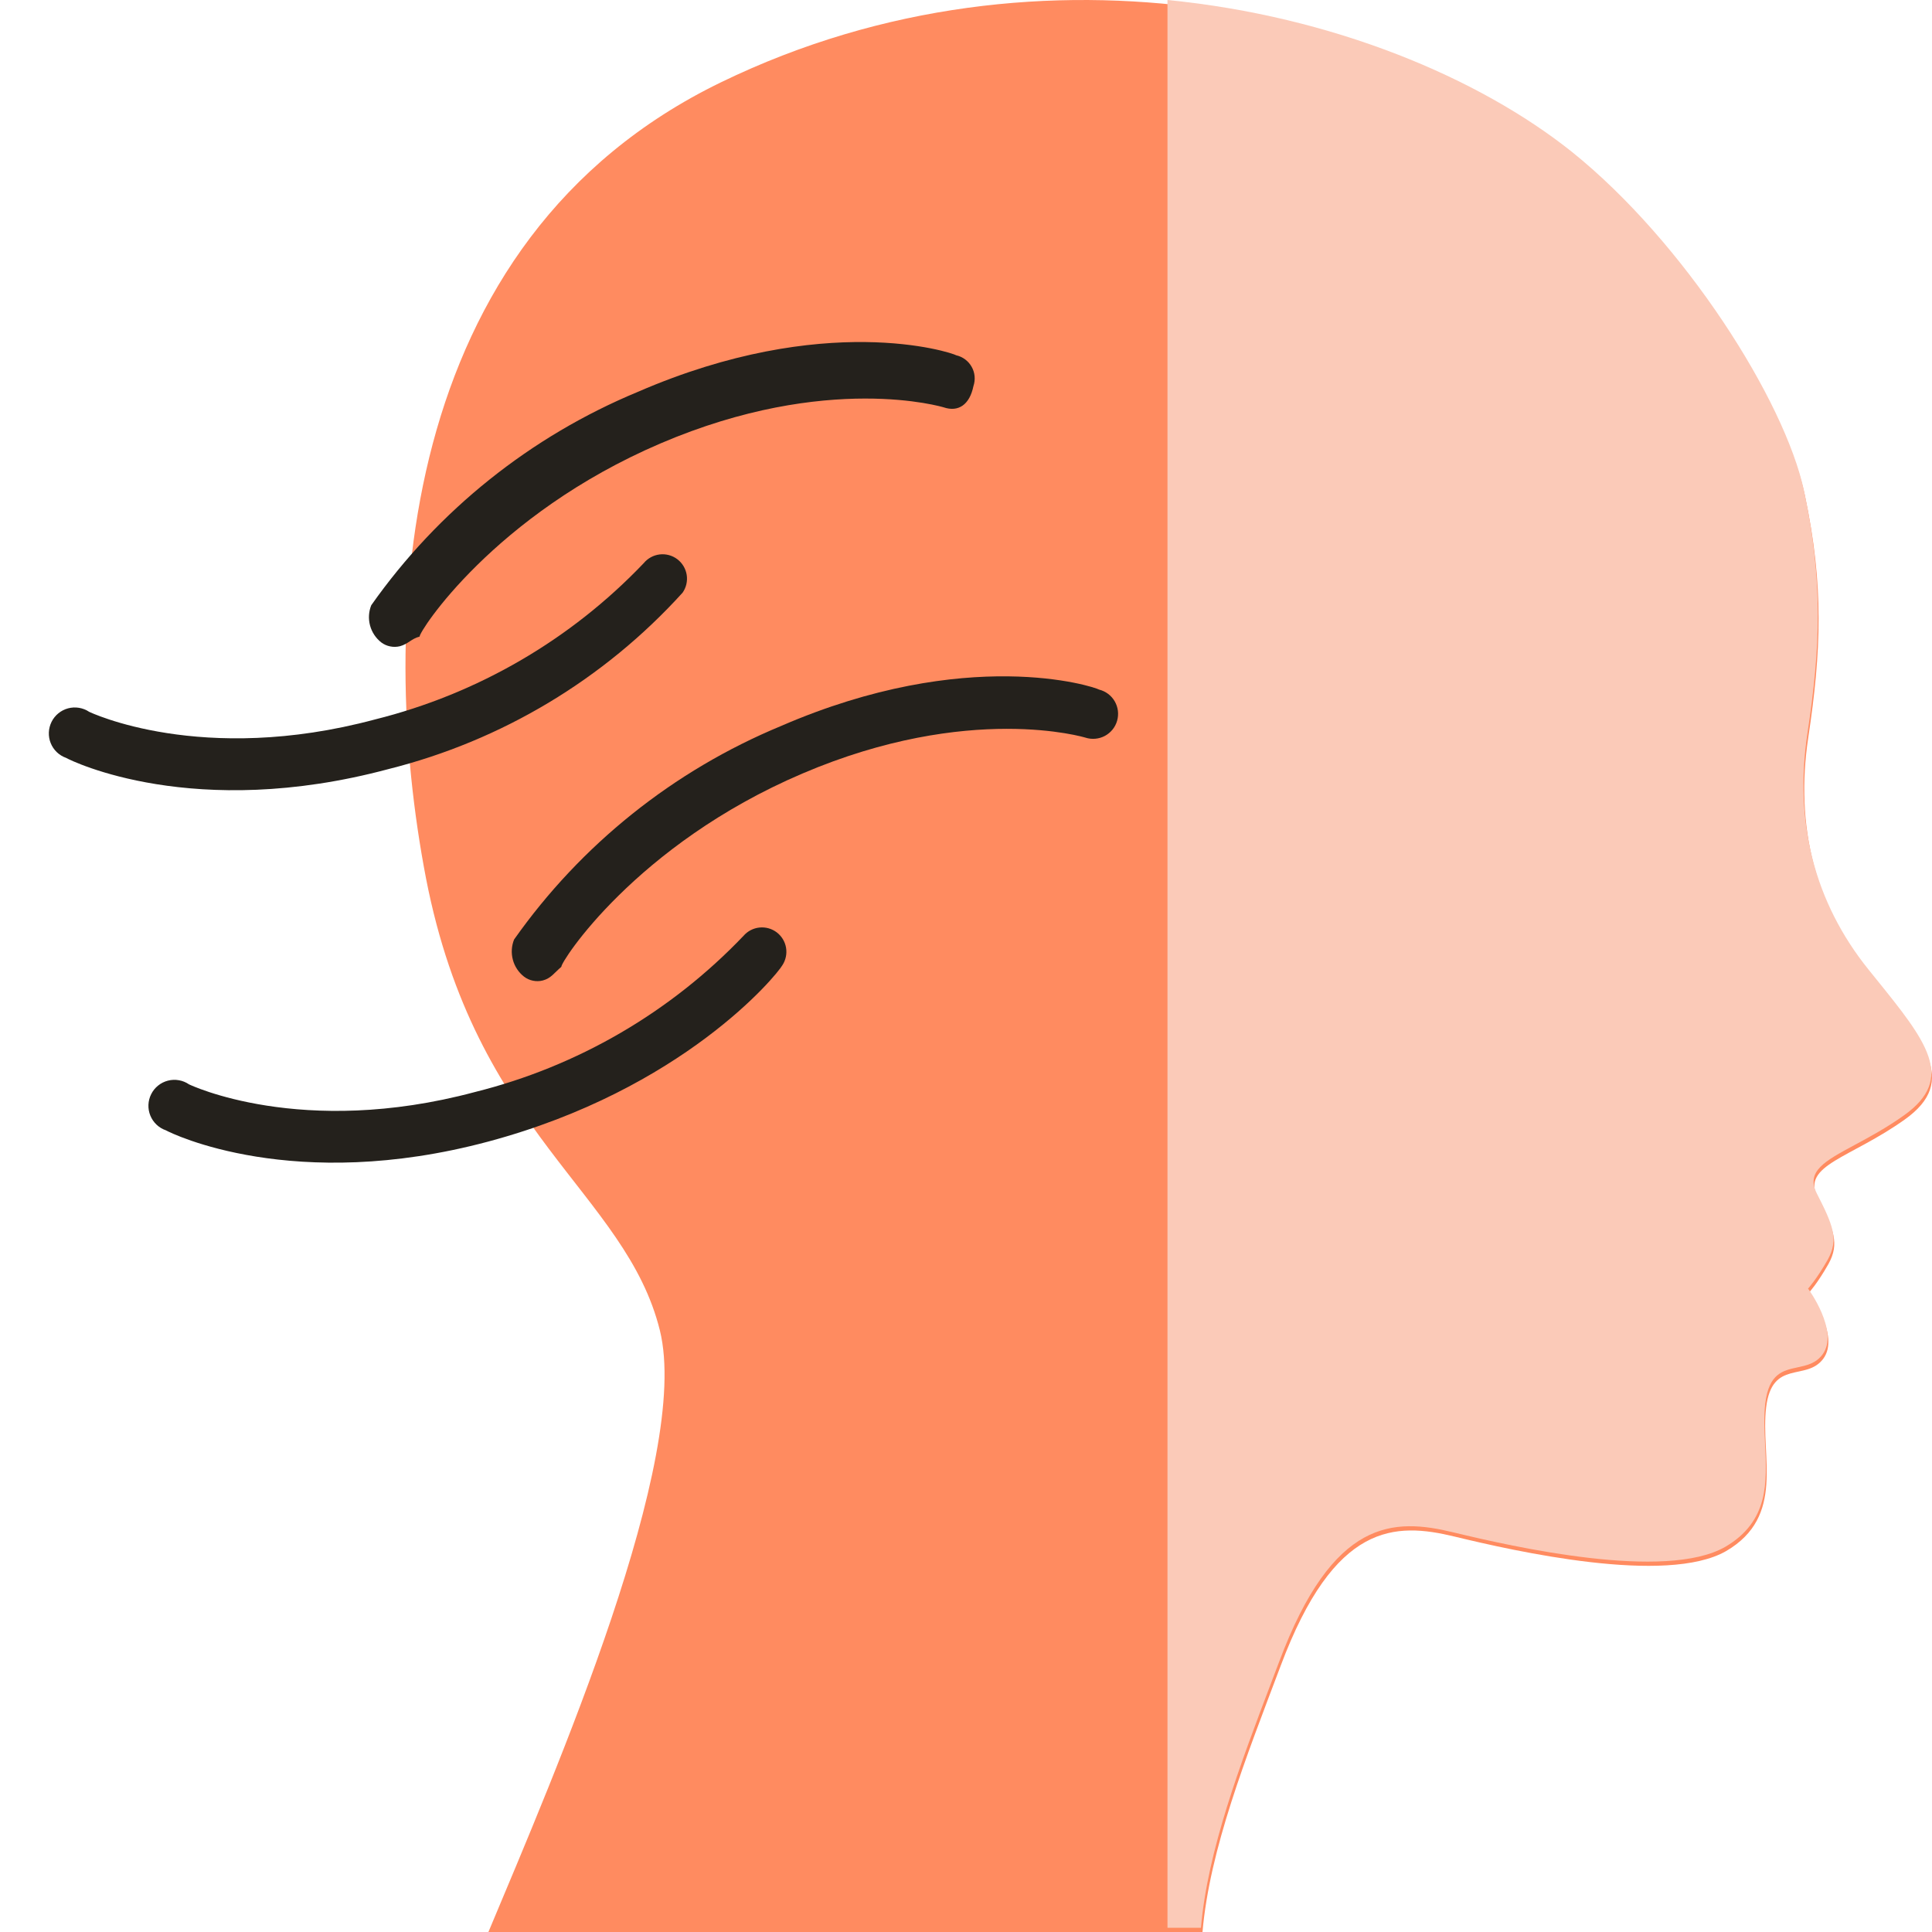
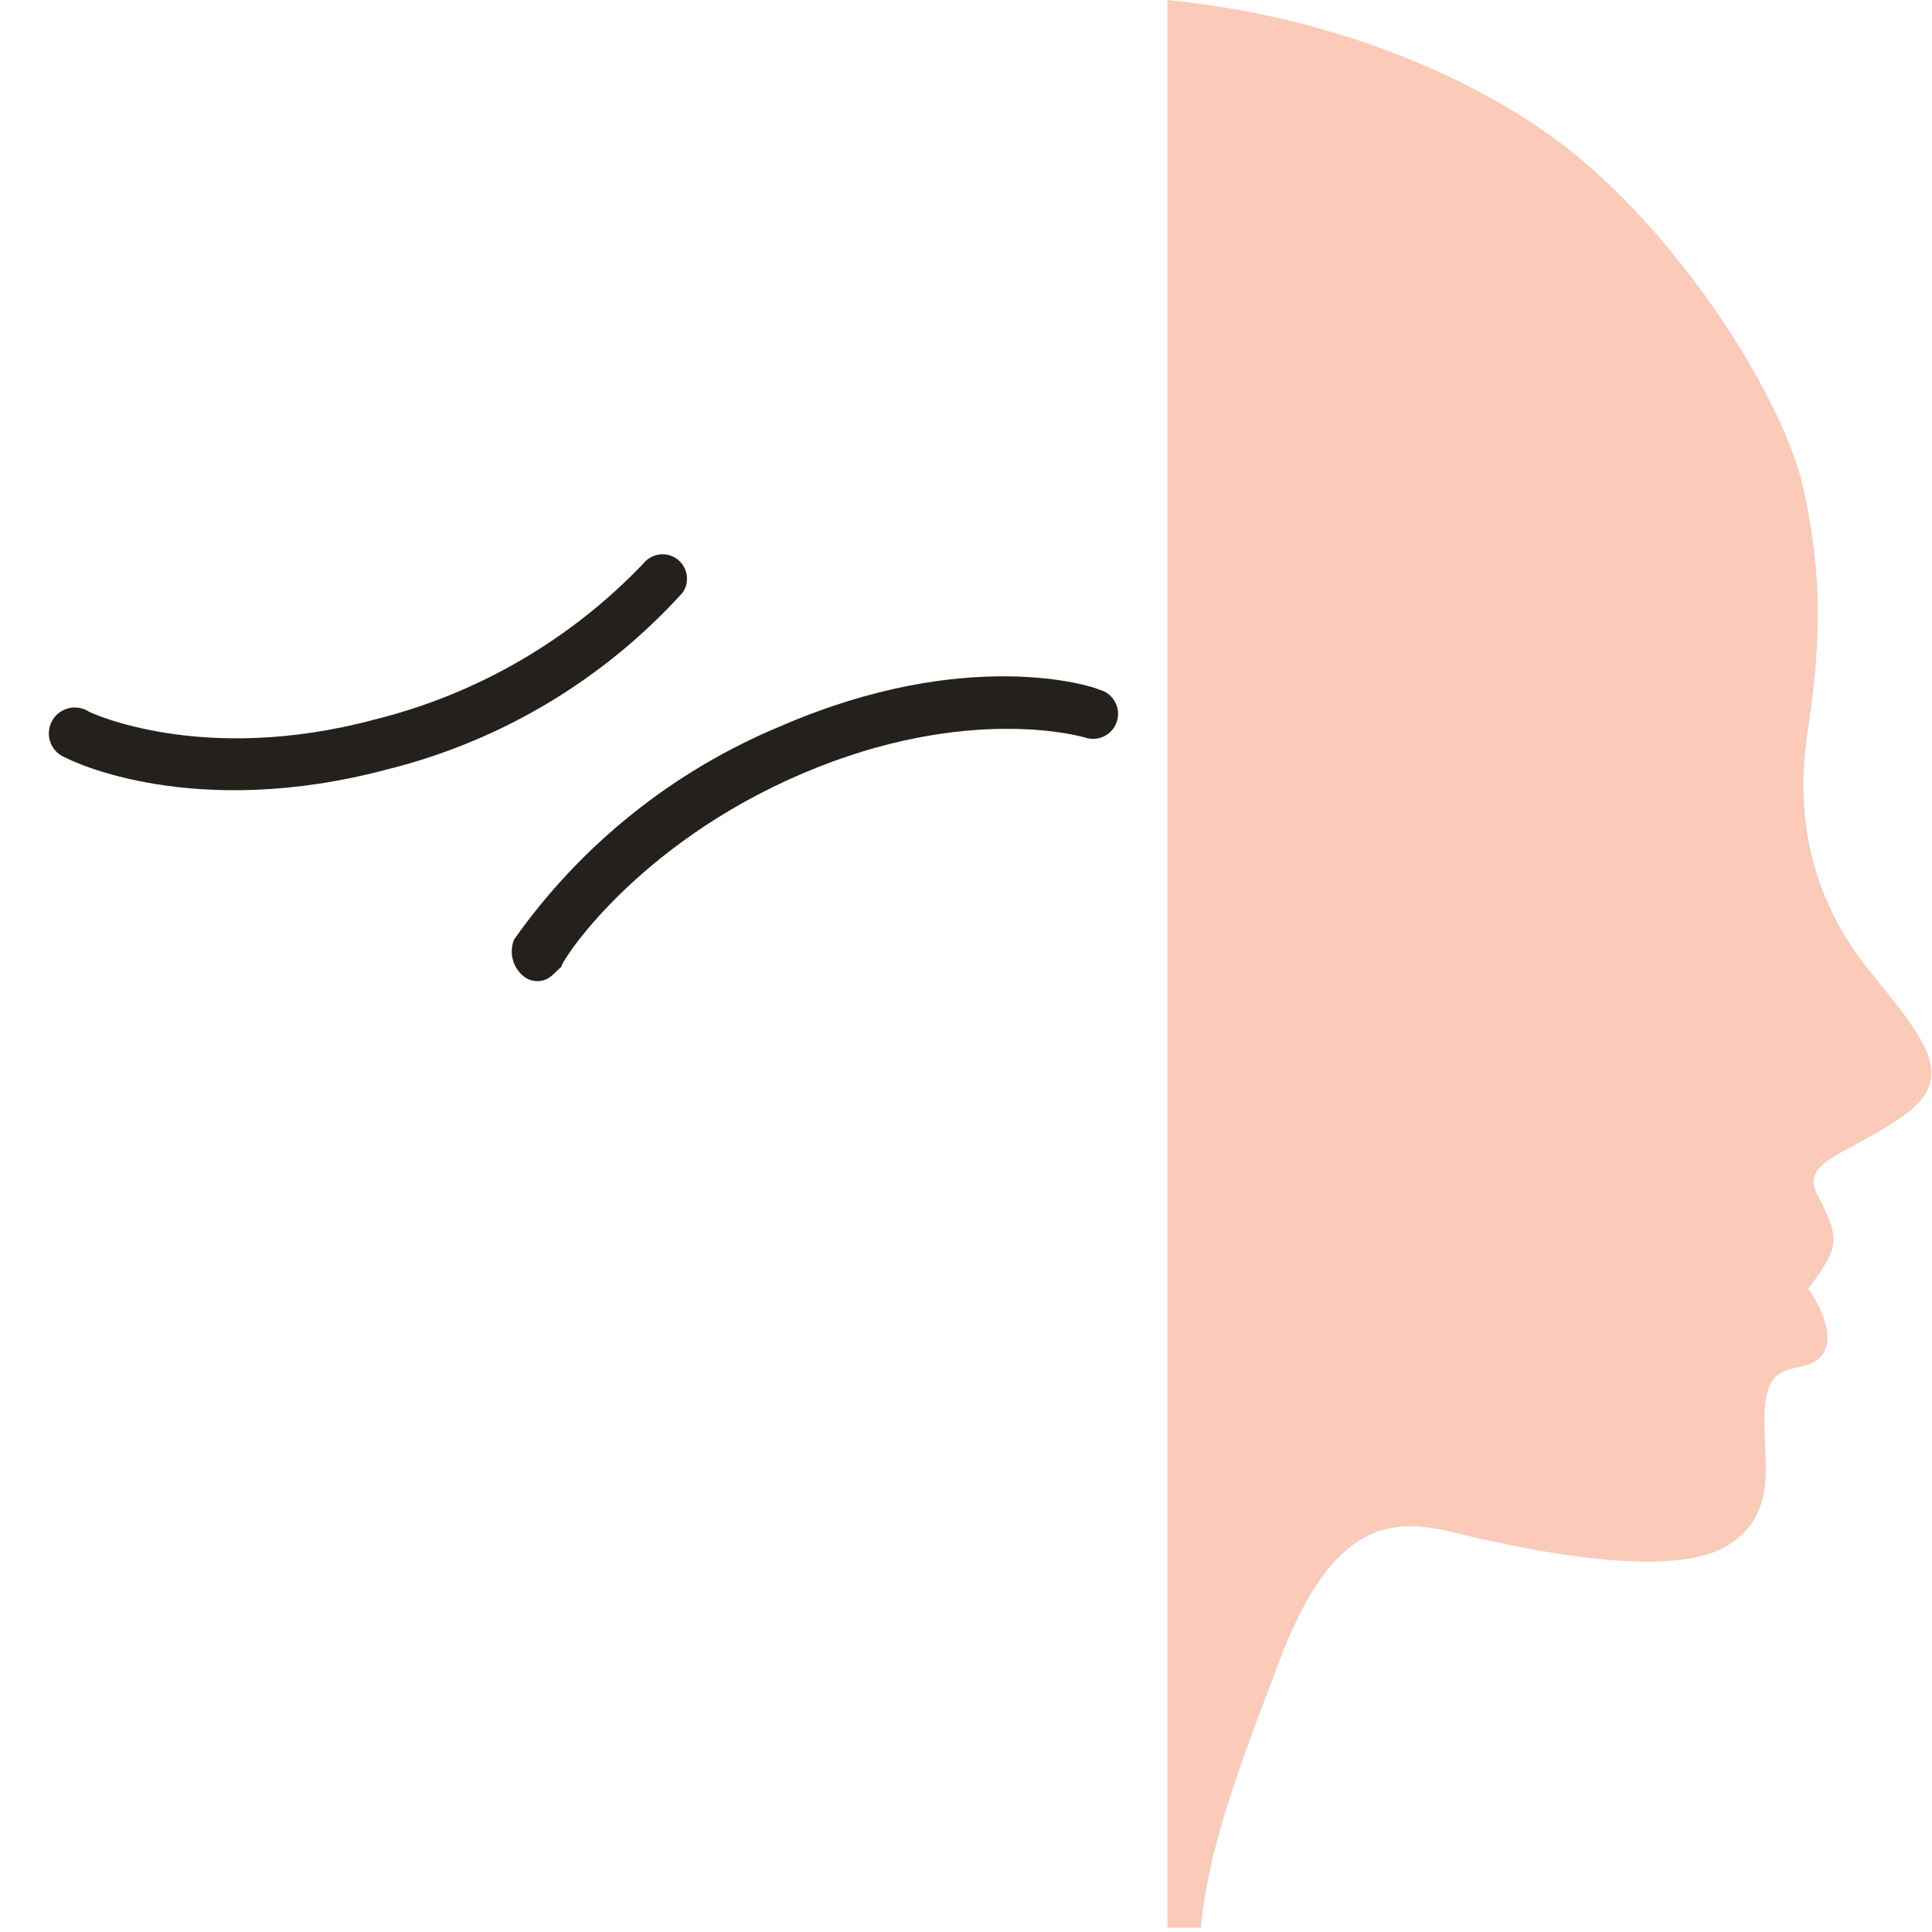
<svg xmlns="http://www.w3.org/2000/svg" width="66" height="66" viewBox="0 0 66 66" fill="none">
-   <path fill-rule="evenodd" clip-rule="evenodd" d="M53.736 5.333C57.574 8.417 61.008 13.842 61.658 16.926C62.309 20.01 62.219 22.238 61.771 25.21C61.322 28.204 61.995 30.95 63.858 33.269C65.72 35.587 66.932 36.916 65.07 38.244C63.207 39.572 61.546 39.797 62.085 40.9C62.646 42.003 62.848 42.476 62.466 43.174C62.085 43.849 61.793 44.164 61.793 44.164C61.793 44.164 62.87 45.627 62.287 46.415C61.703 47.203 60.536 46.415 60.334 48.081C60.132 49.747 61.008 51.795 58.965 52.988C56.923 54.159 51.739 52.988 49.697 52.493C47.654 51.998 45.59 51.998 43.75 56.905C42.56 60.057 41.326 63.163 41.079 66H16.685C18.996 60.484 23.619 49.814 22.542 45.447C21.375 40.742 16.258 38.761 14.553 30.005C12.869 21.248 13.498 8.214 24.629 2.812C35.76 -2.591 47.879 0.651 53.736 5.333Z" fill="#FF8B60" />
  <path fill-rule="evenodd" clip-rule="evenodd" d="M39.883 65.855H41.026C41.257 63.204 42.351 60.317 43.466 57.378C43.544 57.173 43.622 56.967 43.7 56.761C45.542 51.853 47.61 51.853 49.654 52.349C51.699 52.844 56.89 54.014 58.935 52.844C60.429 51.972 60.363 50.643 60.298 49.34C60.275 48.861 60.251 48.385 60.305 47.936C60.429 46.92 60.912 46.817 61.402 46.712C61.716 46.645 62.032 46.578 62.26 46.271C62.845 45.483 61.766 44.02 61.766 44.02C61.766 44.02 62.058 43.704 62.44 43.029C62.822 42.331 62.62 41.858 62.058 40.755C61.694 40.011 62.333 39.666 63.361 39.112C63.856 38.846 64.441 38.531 65.047 38.099C66.826 36.832 65.803 35.565 64.086 33.437C64.003 33.335 63.919 33.231 63.833 33.124C61.968 30.806 61.294 28.059 61.743 25.065C62.193 22.094 62.283 19.865 61.631 16.781C60.98 13.697 57.541 8.272 53.699 5.188C50.537 2.664 45.552 0.558 39.883 5.76511e-08V65.855Z" fill="#FBCAB8" />
-   <path d="M13.662 22.076C13.553 22.103 13.438 22.105 13.328 22.082C13.217 22.06 13.113 22.013 13.023 21.945C12.836 21.798 12.703 21.596 12.641 21.367C12.58 21.138 12.594 20.895 12.683 20.675C14.968 17.433 18.127 14.906 21.791 13.386C28.172 10.618 32.49 12.034 32.669 12.138C32.78 12.163 32.884 12.212 32.974 12.28C33.065 12.348 33.14 12.435 33.195 12.534C33.251 12.633 33.284 12.743 33.294 12.856C33.304 12.969 33.29 13.083 33.254 13.19C33.123 13.83 32.737 14.084 32.239 13.916C32.239 13.916 28.278 12.704 22.568 15.146C16.859 17.589 14.297 21.605 14.335 21.747C14.048 21.821 13.945 22 13.662 22.076Z" fill="#24211C" />
  <path d="M18.541 33.495C18.432 33.523 18.317 33.525 18.207 33.502C18.096 33.48 17.992 33.433 17.902 33.364C17.715 33.218 17.581 33.016 17.52 32.787C17.459 32.558 17.473 32.315 17.562 32.095C19.848 28.854 23.006 26.326 26.67 24.806C33.05 22.038 37.369 23.454 37.548 23.558C37.66 23.586 37.764 23.636 37.855 23.704C37.947 23.773 38.024 23.86 38.081 23.959C38.138 24.058 38.175 24.168 38.189 24.281C38.203 24.395 38.194 24.51 38.163 24.62C38.132 24.73 38.079 24.833 38.007 24.922C37.935 25.011 37.846 25.085 37.745 25.139C37.644 25.193 37.533 25.226 37.419 25.236C37.305 25.247 37.19 25.234 37.081 25.199C37.081 25.199 33.12 23.987 27.409 26.426C21.699 28.865 19.139 32.886 19.177 33.027C18.927 33.241 18.824 33.42 18.541 33.495Z" fill="#24211C" />
  <path d="M13.271 26.273C6.626 28.054 2.437 25.994 2.258 25.89C2.139 25.848 2.031 25.782 1.941 25.695C1.85 25.608 1.779 25.503 1.732 25.386C1.685 25.27 1.664 25.145 1.669 25.019C1.674 24.894 1.706 24.771 1.762 24.658C1.818 24.546 1.897 24.447 1.994 24.368C2.092 24.288 2.205 24.23 2.326 24.198C2.447 24.166 2.574 24.159 2.698 24.18C2.822 24.2 2.94 24.246 3.045 24.316C3.045 24.316 6.875 26.169 12.813 24.577C16.316 23.704 19.499 21.853 21.99 19.239C22.127 19.073 22.323 18.965 22.537 18.94C22.751 18.915 22.967 18.974 23.139 19.104C23.311 19.235 23.425 19.427 23.459 19.64C23.492 19.853 23.442 20.071 23.318 20.247C20.638 23.205 17.142 25.302 13.271 26.273V26.273Z" fill="#24211C" />
-   <path d="M16.682 38.997C10.037 40.777 5.848 38.717 5.669 38.614C5.549 38.573 5.44 38.507 5.348 38.42C5.256 38.333 5.184 38.228 5.136 38.111C5.088 37.994 5.066 37.868 5.071 37.741C5.076 37.615 5.108 37.491 5.165 37.378C5.221 37.265 5.301 37.165 5.4 37.086C5.498 37.006 5.612 36.949 5.735 36.917C5.857 36.885 5.985 36.88 6.109 36.902C6.234 36.923 6.353 36.972 6.457 37.043C6.457 37.043 10.287 38.896 16.226 37.305C19.729 36.432 22.911 34.58 25.402 31.967C25.541 31.808 25.735 31.707 25.945 31.686C26.155 31.664 26.365 31.723 26.534 31.85C26.702 31.978 26.816 32.164 26.852 32.372C26.888 32.58 26.844 32.794 26.729 32.971C26.528 33.328 23.324 37.217 16.682 38.997Z" fill="#24211C" />
</svg>